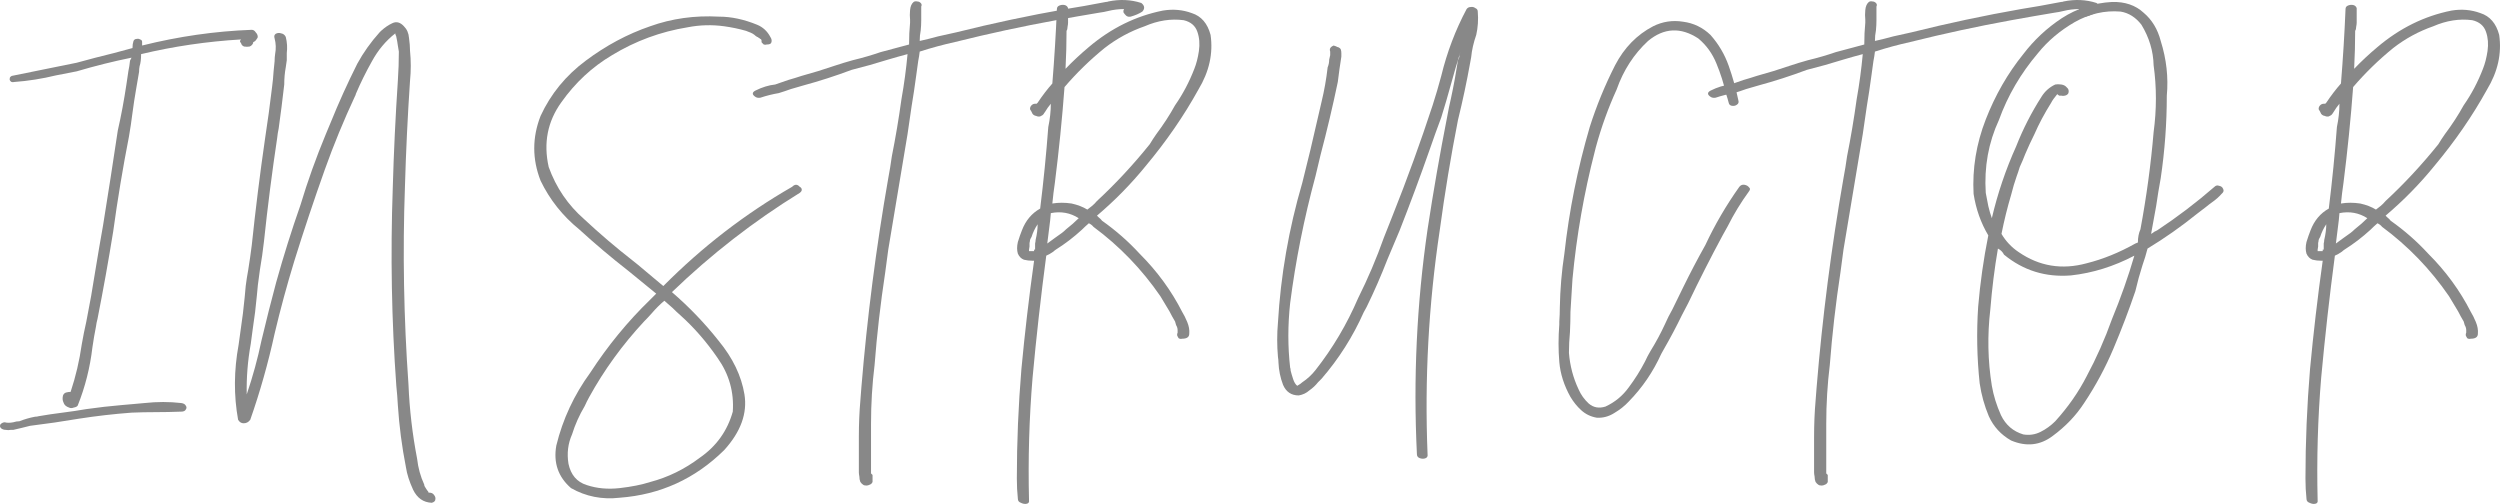
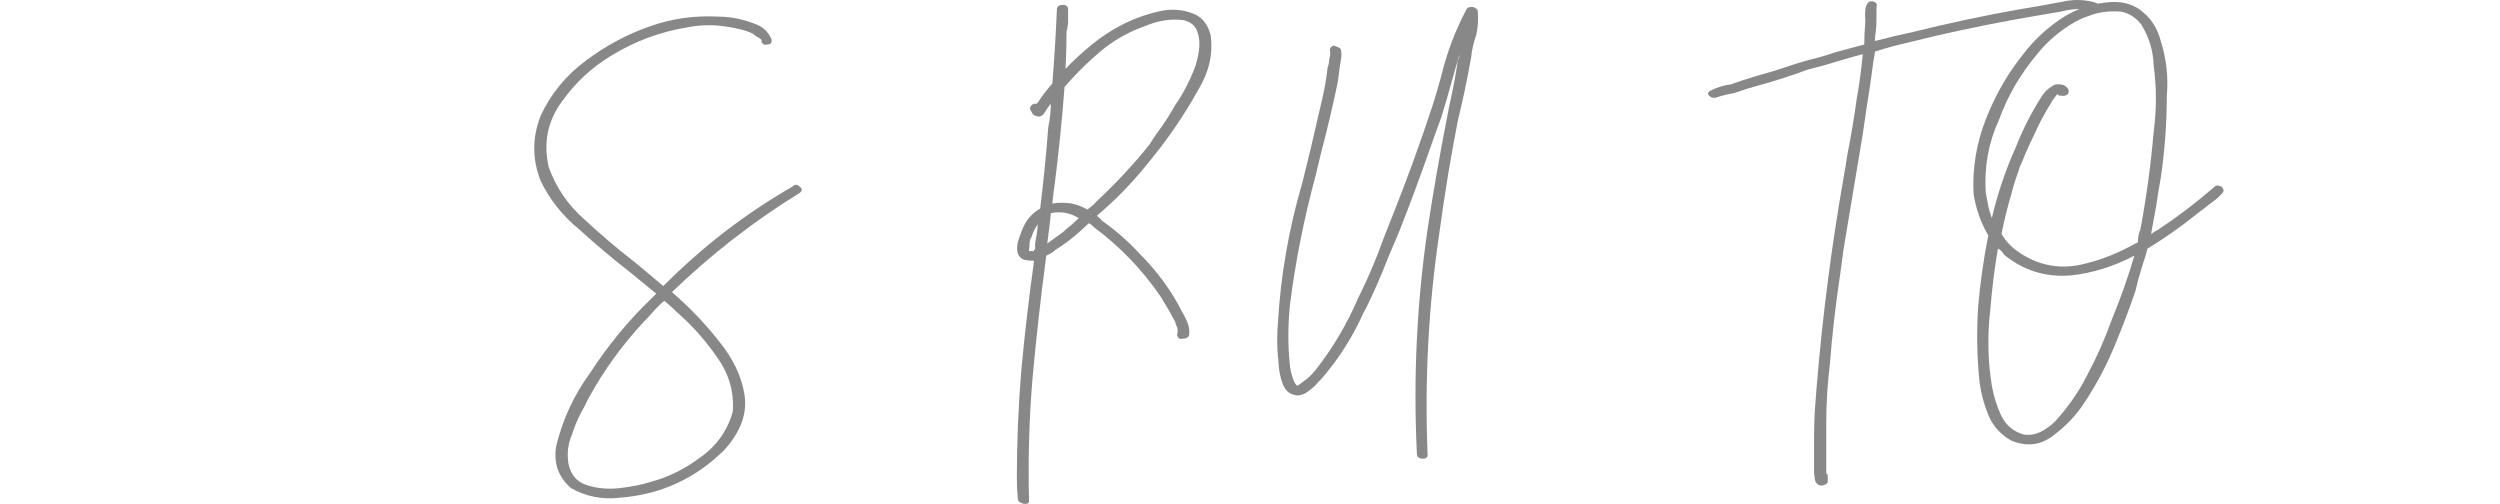
<svg xmlns="http://www.w3.org/2000/svg" width="382" height="77" viewBox="0 0 382 77" fill="none">
-   <path d="M38.454 4.556C38.712 4.556 38.919 4.685 39.074 4.943C39.281 5.149 39.384 5.381 39.384 5.639C39.384 5.743 39.332 5.846 39.229 5.949C39.177 6.052 39.1 6.155 38.996 6.258C38.996 6.258 38.971 6.284 38.919 6.336C38.919 6.336 38.893 6.336 38.842 6.336C38.842 6.336 38.816 6.362 38.764 6.413C38.764 6.413 38.738 6.413 38.687 6.413C38.687 6.413 38.687 6.439 38.687 6.491C38.687 6.491 38.687 6.516 38.687 6.568C38.583 6.826 38.402 7.006 38.144 7.11C37.886 7.161 37.602 7.161 37.292 7.11C37.033 7.006 36.878 6.826 36.827 6.568C36.62 6.413 36.62 6.233 36.827 6.026C31.609 6.336 26.521 7.084 21.561 8.27C21.561 9.044 21.484 9.663 21.329 10.127C21.277 10.385 21.251 10.669 21.251 10.978C21.096 11.855 20.942 12.758 20.787 13.687C20.58 14.873 20.399 16.059 20.244 17.246C20.089 18.484 19.908 19.696 19.702 20.883C18.772 25.628 17.971 30.451 17.299 35.352C16.576 39.84 15.775 44.302 14.897 48.738C14.794 49.099 14.716 49.486 14.665 49.899C14.458 50.931 14.277 51.988 14.122 53.071C13.761 56.166 13.012 59.132 11.875 61.97C11.772 62.124 11.565 62.227 11.255 62.279C10.997 62.382 10.764 62.382 10.558 62.279C10.093 62.124 9.809 61.866 9.706 61.505C9.551 61.196 9.525 60.835 9.628 60.422C9.731 60.164 9.912 60.009 10.171 59.958C10.377 59.906 10.584 59.88 10.79 59.88C11.565 57.559 12.133 55.135 12.495 52.607C12.702 51.421 12.934 50.26 13.193 49.125C13.709 46.546 14.174 43.915 14.587 41.233C14.949 39.014 15.336 36.745 15.75 34.423C16.525 29.626 17.274 24.803 17.997 19.954C18.514 17.684 18.953 15.337 19.314 12.913C19.418 12.191 19.521 11.494 19.624 10.824C19.727 10.359 19.805 9.869 19.857 9.353C19.857 9.302 19.882 9.225 19.934 9.121C19.986 9.07 20.012 9.018 20.012 8.967C20.063 8.915 20.089 8.863 20.089 8.812C17.299 9.379 14.51 10.076 11.72 10.901C10.687 11.107 9.628 11.314 8.543 11.52C6.425 12.036 4.307 12.371 2.189 12.526C1.931 12.578 1.75 12.552 1.647 12.448C1.492 12.294 1.44 12.139 1.492 11.984C1.492 11.829 1.595 11.701 1.802 11.597C3.506 11.236 5.159 10.901 6.761 10.591C8.362 10.282 10.015 9.947 11.72 9.586C13.58 9.07 15.466 8.58 17.377 8.115C18.307 7.858 19.262 7.6 20.244 7.342C20.244 6.929 20.296 6.568 20.399 6.258C20.502 6.052 20.657 5.949 20.864 5.949C21.071 5.897 21.251 5.923 21.406 6.026C21.613 6.078 21.716 6.207 21.716 6.413C21.716 6.465 21.716 6.542 21.716 6.645C21.716 6.748 21.716 6.852 21.716 6.955C27.296 5.562 32.875 4.762 38.454 4.556ZM27.683 61.583C28.045 61.634 28.277 61.763 28.38 61.97C28.535 62.176 28.535 62.382 28.38 62.589C28.277 62.795 28.045 62.898 27.683 62.898C26.34 62.95 25.048 62.975 23.809 62.975C22.517 62.975 21.277 63.001 20.089 63.053C17.351 63.259 14.665 63.569 12.03 63.981C9.602 64.394 7.123 64.755 4.591 65.065C4.126 65.168 3.713 65.271 3.351 65.374C2.938 65.477 2.499 65.581 2.034 65.684C1.931 65.684 1.802 65.684 1.647 65.684C1.388 65.735 1.13 65.735 0.872 65.684C0.613 65.684 0.381 65.606 0.174 65.451C0.019 65.297 -0.032 65.142 0.019 64.987C0.019 64.884 0.097 64.781 0.252 64.678C0.407 64.575 0.562 64.523 0.717 64.523C1.078 64.626 1.518 64.626 2.034 64.523C2.344 64.42 2.654 64.368 2.964 64.368C3.739 64.059 4.54 63.827 5.366 63.672C5.573 63.672 5.754 63.646 5.909 63.594C7.097 63.388 8.311 63.208 9.551 63.053C10.79 62.898 12.004 62.718 13.193 62.511C15.001 62.253 16.809 62.047 18.617 61.892C19.185 61.841 19.779 61.789 20.399 61.737C20.967 61.686 21.535 61.634 22.104 61.583C24.015 61.376 25.875 61.376 27.683 61.583Z" fill="#888888" />
-   <path d="M65.595 75.278C65.905 75.278 66.137 75.382 66.292 75.588C66.499 75.846 66.576 76.078 66.525 76.284C66.525 76.542 66.344 76.723 65.982 76.826C64.691 76.774 63.735 76.104 63.115 74.814C62.547 73.576 62.185 72.441 62.03 71.409C61.41 68.263 60.997 65.09 60.79 61.892C60.739 60.912 60.661 59.932 60.558 58.952C59.835 48.996 59.654 38.911 60.015 28.698C60.17 23.23 60.429 17.788 60.79 12.371C60.894 10.824 60.945 9.328 60.945 7.883C60.894 7.574 60.842 7.264 60.79 6.955C60.739 6.542 60.661 6.104 60.558 5.639C60.558 5.588 60.532 5.51 60.48 5.407C60.429 5.304 60.403 5.201 60.403 5.098C58.956 6.233 57.768 7.651 56.838 9.353C55.908 11.004 55.082 12.681 54.359 14.383C54.359 14.486 54.333 14.563 54.281 14.615C52.525 18.381 50.975 22.146 49.632 25.912C47.979 30.555 46.429 35.197 44.983 39.84C43.846 43.554 42.839 47.268 41.96 50.982C40.979 55.47 39.739 59.855 38.241 64.136C37.983 64.497 37.647 64.678 37.234 64.678C36.872 64.678 36.588 64.497 36.381 64.136C35.71 60.422 35.736 56.605 36.459 52.684C36.562 51.962 36.665 51.214 36.769 50.441C37.027 48.738 37.234 47.062 37.389 45.411C37.44 44.844 37.492 44.276 37.544 43.709C37.647 42.883 37.776 42.058 37.931 41.233C38.138 39.943 38.318 38.679 38.473 37.441C39.042 32.025 39.713 26.634 40.488 21.27C40.901 18.587 41.263 15.931 41.573 13.3C41.676 12.526 41.754 11.726 41.805 10.901C41.857 10.385 41.909 9.869 41.96 9.353C41.96 8.992 41.986 8.631 42.038 8.27C42.193 7.445 42.167 6.645 41.96 5.872C41.857 5.562 41.909 5.33 42.115 5.175C42.374 5.02 42.658 4.995 42.968 5.098C43.278 5.149 43.51 5.33 43.665 5.639C43.872 6.465 43.923 7.29 43.82 8.115C43.82 8.477 43.82 8.838 43.82 9.199C43.769 9.56 43.717 9.921 43.665 10.282C43.51 11.107 43.433 11.984 43.433 12.913C43.174 15.182 42.89 17.426 42.58 19.645C42.477 20.109 42.4 20.599 42.348 21.115C41.573 26.273 40.901 31.535 40.333 36.9C40.178 38.292 39.971 39.737 39.713 41.233C39.61 42.006 39.507 42.78 39.403 43.554C39.352 44.121 39.3 44.663 39.248 45.179C39.093 46.881 38.887 48.558 38.628 50.208C38.525 50.982 38.422 51.756 38.318 52.53C37.853 55.109 37.647 57.688 37.699 60.267C38.628 57.533 39.377 54.799 39.946 52.065C40.669 49.022 41.418 46.056 42.193 43.167C43.329 39.092 44.569 35.146 45.912 31.328C46.997 27.718 48.289 24.107 49.787 20.496C50.045 19.877 50.303 19.258 50.562 18.639C51.75 15.698 53.093 12.732 54.591 9.74C55.521 8.038 56.657 6.439 58.001 4.943C58.052 4.891 58.13 4.814 58.233 4.711C58.801 4.195 59.37 3.808 59.938 3.55C60.558 3.241 61.152 3.395 61.72 4.014C62.185 4.479 62.443 5.072 62.495 5.794C62.598 6.516 62.65 7.161 62.65 7.729C62.805 9.276 62.805 10.824 62.65 12.371C62.288 17.736 62.03 23.127 61.875 28.543C61.514 38.499 61.694 48.583 62.418 58.797C62.573 62.563 63.012 66.329 63.735 70.094C63.89 71.487 64.251 72.802 64.82 74.04C64.82 74.195 64.897 74.376 65.052 74.582C65.207 74.84 65.336 75.02 65.44 75.124C65.44 75.175 65.44 75.201 65.44 75.201C65.491 75.253 65.517 75.278 65.517 75.278C65.569 75.278 65.595 75.278 65.595 75.278Z" fill="#888888" />
  <path d="M122.199 28.543C122.406 28.646 122.509 28.801 122.509 29.007C122.509 29.162 122.406 29.317 122.199 29.471C115.174 33.804 108.665 38.86 102.672 44.637C105.307 46.907 107.683 49.383 109.801 52.065C111.971 54.696 113.288 57.43 113.753 60.267C114.218 63.156 113.185 65.993 110.653 68.779C106.211 73.163 100.89 75.588 94.691 76.052C92.004 76.362 89.525 75.872 87.252 74.582C85.289 72.88 84.54 70.713 85.004 68.082C85.986 64.059 87.717 60.345 90.196 56.94C92.883 52.813 95.93 49.099 99.34 45.798C99.547 45.592 99.727 45.411 99.882 45.256C99.986 45.153 100.115 45.024 100.27 44.869C98.823 43.683 97.403 42.522 96.008 41.387C93.425 39.376 90.919 37.261 88.492 35.042C85.96 32.979 83.997 30.503 82.602 27.614C81.311 24.313 81.311 21.012 82.602 17.71C84.152 14.357 86.451 11.546 89.499 9.276C92.598 6.955 95.879 5.201 99.34 4.014C102.646 2.828 106.159 2.338 109.879 2.544C111.738 2.544 113.675 2.957 115.69 3.782C116.568 4.143 117.24 4.762 117.705 5.639C117.912 5.949 117.963 6.233 117.86 6.491C117.808 6.697 117.576 6.8 117.163 6.8C117.008 6.852 116.853 6.852 116.698 6.8C116.594 6.697 116.491 6.594 116.388 6.491C116.336 6.387 116.336 6.31 116.388 6.258C116.336 6.155 116.31 6.078 116.31 6.026C116.258 5.975 116.207 5.949 116.155 5.949C116.155 5.897 116.129 5.872 116.078 5.872C116.026 5.82 115.949 5.768 115.845 5.717C115.794 5.665 115.742 5.639 115.69 5.639C115.639 5.588 115.561 5.536 115.458 5.485C115.199 5.227 114.838 5.02 114.373 4.866C114.218 4.814 114.089 4.762 113.985 4.711C112.901 4.401 111.79 4.169 110.653 4.014C108.794 3.757 106.934 3.808 105.074 4.169C100.941 4.84 97.093 6.258 93.528 8.425C90.48 10.23 87.897 12.629 85.779 15.621C83.661 18.561 83.016 21.863 83.842 25.525C84.979 28.672 86.787 31.328 89.266 33.495C91.643 35.713 94.122 37.828 96.705 39.84C96.964 40.046 97.222 40.252 97.48 40.459C98.668 41.439 99.96 42.522 101.355 43.709C107.296 37.725 113.856 32.67 121.037 28.543C121.45 28.13 121.838 28.13 122.199 28.543ZM111.971 62.898C112.177 59.906 111.402 57.172 109.646 54.696C107.941 52.22 106.056 50.054 103.989 48.197C103.576 47.836 103.163 47.449 102.75 47.036C102.336 46.675 101.923 46.314 101.51 45.953C100.838 46.52 100.192 47.165 99.573 47.887C99.211 48.3 98.823 48.712 98.41 49.125C95.104 52.684 92.314 56.527 90.041 60.654C89.783 61.118 89.55 61.583 89.344 62.047C88.517 63.44 87.872 64.884 87.407 66.38C86.787 67.773 86.606 69.269 86.864 70.868C87.226 72.57 88.156 73.653 89.654 74.118C91.204 74.634 92.882 74.788 94.691 74.582C96.499 74.376 98.049 74.066 99.34 73.653C102.078 72.931 104.609 71.693 106.934 69.939C109.465 68.186 111.144 65.838 111.971 62.898Z" fill="#888888" />
-   <path d="M174.394 0.455C174.911 0.868 174.963 1.306 174.549 1.771C174.084 2.08 173.49 2.338 172.767 2.544C172.715 2.544 172.69 2.544 172.69 2.544C172.483 2.596 172.276 2.544 172.07 2.39C171.915 2.235 171.786 2.08 171.682 1.925C171.631 1.719 171.656 1.538 171.76 1.384C170.933 1.384 170.107 1.487 169.28 1.693C168.867 1.796 168.454 1.874 168.04 1.925C165.871 2.286 163.649 2.673 161.376 3.086C156.262 4.014 151.122 5.124 145.956 6.413C144.096 6.826 142.288 7.316 140.532 7.883C140.48 8.348 140.402 8.838 140.299 9.353C140.196 10.076 140.092 10.824 139.989 11.597C139.783 13.145 139.55 14.693 139.292 16.24C139.085 17.684 138.878 19.103 138.672 20.496C138.207 23.281 137.742 26.067 137.277 28.852C136.76 31.947 136.244 35.042 135.727 38.138C135.572 39.324 135.417 40.485 135.262 41.62C134.539 46.365 133.997 51.085 133.635 55.779C133.273 58.72 133.093 61.712 133.093 64.755C133.093 66.2 133.093 67.747 133.093 69.398C133.093 69.914 133.093 70.584 133.093 71.409C133.093 71.616 133.093 71.796 133.093 71.951C133.093 72.106 133.093 72.235 133.093 72.338C133.196 72.441 133.273 72.519 133.325 72.57C133.325 72.673 133.325 72.776 133.325 72.88C133.325 72.983 133.325 73.112 133.325 73.267C133.325 73.421 133.325 73.55 133.325 73.653C133.222 73.86 133.093 73.989 132.938 74.04C132.731 74.144 132.55 74.195 132.395 74.195C132.137 74.195 131.956 74.144 131.853 74.04C131.698 73.937 131.594 73.834 131.543 73.731C131.543 73.731 131.517 73.705 131.465 73.653C131.362 73.395 131.31 73.112 131.31 72.802C131.259 72.544 131.233 72.338 131.233 72.183C131.233 71.409 131.233 70.79 131.233 70.326C131.233 69.14 131.233 67.953 131.233 66.767C131.233 64.807 131.31 62.95 131.465 61.196C131.517 60.525 131.569 59.855 131.62 59.184C132.499 48.506 133.867 37.854 135.727 27.227C135.934 26.144 136.115 25.035 136.27 23.9C136.838 21.063 137.329 18.149 137.742 15.157C138.155 12.835 138.465 10.54 138.672 8.27C137.69 8.528 136.683 8.812 135.65 9.121C133.842 9.689 132.008 10.205 130.148 10.669C127.668 11.597 125.189 12.397 122.709 13.068C122.037 13.274 121.418 13.454 120.849 13.609C120.281 13.816 119.661 14.022 118.99 14.228C118.06 14.383 117.13 14.615 116.2 14.925C115.942 14.976 115.709 14.95 115.503 14.847C115.244 14.693 115.089 14.538 115.038 14.383C114.986 14.177 115.115 13.996 115.425 13.841C116.458 13.325 117.466 13.016 118.447 12.913C119.067 12.707 119.739 12.474 120.462 12.216C121.185 12.01 121.857 11.804 122.477 11.597C124.181 11.133 125.86 10.617 127.513 10.05C128.443 9.74 129.373 9.457 130.303 9.199C131.801 8.838 133.222 8.425 134.565 7.961C136.063 7.548 137.509 7.161 138.904 6.8C138.904 5.614 138.956 4.505 139.059 3.473C139.059 3.318 139.059 3.163 139.059 3.009C139.008 2.544 139.008 2.054 139.059 1.538C139.111 0.971 139.292 0.558 139.602 0.3C139.757 0.197 139.937 0.171 140.144 0.223C140.351 0.223 140.532 0.3 140.687 0.455C140.842 0.61 140.867 0.79 140.764 0.997C140.764 0.997 140.764 1.023 140.764 1.074C140.764 1.074 140.764 1.1 140.764 1.152C140.764 1.152 140.764 1.177 140.764 1.229C140.764 1.229 140.764 1.281 140.764 1.384C140.764 1.435 140.764 1.513 140.764 1.616C140.764 1.874 140.764 2.132 140.764 2.39C140.764 2.596 140.764 2.828 140.764 3.086C140.764 3.602 140.738 4.118 140.687 4.633C140.583 5.149 140.532 5.691 140.532 6.258C141.461 6.052 142.391 5.82 143.321 5.562C144.251 5.356 145.181 5.149 146.111 4.943C151.69 3.55 157.269 2.364 162.848 1.384C163.778 1.229 164.708 1.074 165.638 0.919C166.775 0.713 167.885 0.507 168.97 0.3C169.125 0.3 169.254 0.275 169.358 0.223C171.114 -0.138 172.793 -0.061 174.394 0.455Z" fill="#888888" />
  <path d="M175.056 25.37C172.835 28.104 170.355 30.632 167.617 32.953C167.669 33.005 167.746 33.082 167.85 33.185C168.108 33.392 168.289 33.572 168.392 33.727C170.51 35.223 172.421 36.9 174.126 38.757C176.812 41.439 178.982 44.405 180.635 47.655C180.894 48.068 181.152 48.583 181.41 49.202C181.668 49.822 181.772 50.415 181.72 50.982C181.72 51.498 181.358 51.756 180.635 51.756C180.429 51.807 180.248 51.782 180.093 51.678C179.99 51.524 179.912 51.369 179.86 51.214C179.86 51.059 179.886 50.931 179.938 50.827C179.938 50.724 179.938 50.673 179.938 50.673C179.938 50.621 179.938 50.595 179.938 50.595C179.938 50.544 179.938 50.492 179.938 50.441C179.938 50.182 179.86 49.925 179.705 49.667C179.654 49.512 179.602 49.331 179.55 49.125C179.24 48.609 178.956 48.093 178.698 47.578C178.233 46.804 177.768 46.03 177.303 45.256C174.462 41.13 171.052 37.596 167.075 34.656C166.92 34.449 166.687 34.269 166.377 34.114C166.016 34.423 165.654 34.759 165.292 35.12C164.053 36.255 162.735 37.261 161.34 38.138C161.185 38.241 161.056 38.344 160.953 38.447C160.591 38.705 160.23 38.911 159.868 39.066C159.042 45.308 158.344 51.524 157.776 57.714C157.259 63.904 157.079 70.146 157.234 76.439C157.285 76.749 157.156 76.929 156.846 76.981C156.588 77.032 156.304 76.981 155.994 76.826C155.684 76.723 155.529 76.516 155.529 76.207C155.425 75.227 155.374 74.195 155.374 73.112C155.374 67.541 155.606 61.97 156.071 56.398C156.588 50.879 157.234 45.359 158.008 39.84C157.957 39.84 157.905 39.84 157.853 39.84C157.853 39.84 157.828 39.84 157.776 39.84C157.311 39.84 156.872 39.788 156.459 39.685C156.045 39.53 155.735 39.221 155.529 38.757C155.374 38.241 155.374 37.648 155.529 36.977C155.735 36.306 155.942 35.713 156.149 35.197C156.717 33.701 157.647 32.592 158.938 31.87C159.455 27.692 159.868 23.539 160.178 19.412C160.436 18.174 160.566 16.988 160.566 15.853C160.256 16.214 159.946 16.653 159.636 17.169C159.584 17.22 159.532 17.297 159.481 17.401C159.377 17.555 159.197 17.684 158.938 17.788C158.732 17.839 158.525 17.813 158.318 17.71C158.215 17.71 158.086 17.659 157.931 17.555C157.879 17.504 157.828 17.452 157.776 17.401C157.673 17.194 157.595 17.04 157.543 16.936C157.44 16.833 157.388 16.73 157.388 16.627C157.388 16.421 157.466 16.24 157.621 16.085C157.776 15.931 157.957 15.853 158.163 15.853C158.215 15.853 158.241 15.853 158.241 15.853C158.293 15.853 158.344 15.853 158.396 15.853C158.448 15.802 158.499 15.75 158.551 15.698C159.274 14.615 160.023 13.635 160.798 12.758C161.108 8.941 161.34 5.149 161.495 1.384C161.495 1.126 161.625 0.945 161.883 0.842C162.141 0.739 162.399 0.713 162.658 0.765C162.916 0.816 163.097 0.971 163.2 1.229C163.2 1.9 163.2 2.57 163.2 3.241C163.2 3.241 163.2 3.267 163.2 3.318C163.2 3.318 163.2 3.344 163.2 3.395C163.2 3.395 163.2 3.421 163.2 3.473C163.2 3.628 163.174 3.834 163.123 4.092C163.123 4.35 163.071 4.556 162.968 4.711C162.968 6.568 162.916 8.502 162.813 10.514C163.898 9.379 165.086 8.27 166.377 7.187C169.787 4.298 173.558 2.441 177.691 1.616C179.24 1.358 180.713 1.487 182.108 2.003C183.554 2.467 184.51 3.576 184.975 5.33C185.388 8.167 184.768 10.953 183.115 13.687C180.894 17.71 178.207 21.605 175.056 25.37ZM180.48 50.441C180.532 50.441 180.558 50.441 180.558 50.441C180.609 50.441 180.635 50.441 180.635 50.441C180.635 50.441 180.609 50.441 180.558 50.441C180.558 50.441 180.532 50.441 180.48 50.441ZM180.093 50.595C180.093 50.595 180.093 50.621 180.093 50.673C180.093 50.673 180.067 50.698 180.015 50.75C180.015 50.75 180.015 50.776 180.015 50.827C180.015 50.827 179.99 50.827 179.938 50.827C179.99 50.827 180.015 50.827 180.015 50.827C180.015 50.776 180.015 50.75 180.015 50.75C180.067 50.698 180.093 50.673 180.093 50.673C180.093 50.621 180.093 50.595 180.093 50.595ZM180.48 50.441C180.48 50.441 180.454 50.441 180.403 50.441C180.403 50.441 180.377 50.466 180.325 50.518C180.325 50.518 180.325 50.544 180.325 50.595C180.325 50.544 180.325 50.518 180.325 50.518C180.377 50.466 180.403 50.441 180.403 50.441C180.454 50.441 180.48 50.441 180.48 50.441ZM180.325 50.595C180.325 50.595 180.299 50.595 180.248 50.595C180.248 50.595 180.222 50.595 180.17 50.595C180.17 50.595 180.144 50.595 180.093 50.595C180.144 50.595 180.17 50.595 180.17 50.595C180.222 50.595 180.248 50.595 180.248 50.595C180.299 50.595 180.325 50.595 180.325 50.595ZM158.008 38.37C158.008 38.267 158.008 38.215 158.008 38.215C158.008 38.163 158.008 38.138 158.008 38.138C158.06 38.138 158.112 38.138 158.163 38.138C158.163 37.983 158.163 37.854 158.163 37.751C158.163 37.596 158.163 37.415 158.163 37.209C158.215 37.003 158.241 36.822 158.241 36.667C158.448 35.791 158.551 34.991 158.551 34.269C158.138 34.888 157.828 35.533 157.621 36.203C157.518 36.358 157.44 36.513 157.388 36.667C157.388 36.771 157.363 36.925 157.311 37.132C157.311 37.338 157.311 37.519 157.311 37.673C157.259 37.931 157.234 38.086 157.234 38.138C157.234 38.189 157.234 38.241 157.234 38.292C157.234 38.292 157.234 38.318 157.234 38.37C157.285 38.37 157.311 38.37 157.311 38.37C157.363 38.37 157.388 38.37 157.388 38.37C157.492 38.37 157.595 38.37 157.698 38.37C157.802 38.37 157.905 38.37 158.008 38.37ZM162.27 35.584C162.477 35.429 162.684 35.249 162.89 35.042C163.613 34.475 164.259 33.908 164.827 33.34C163.536 32.515 162.115 32.257 160.566 32.566C160.514 33.289 160.436 34.011 160.333 34.733C160.23 35.558 160.126 36.384 160.023 37.209C160.385 36.951 160.772 36.667 161.185 36.358C161.547 36.1 161.909 35.842 162.27 35.584ZM167.617 30.709C170.458 28.079 173.145 25.19 175.676 22.043C175.986 21.527 176.322 21.012 176.683 20.496C177.768 19.051 178.724 17.581 179.55 16.085C180.739 14.383 181.72 12.526 182.495 10.514C182.805 9.74 183.037 8.838 183.192 7.806C183.347 6.723 183.27 5.743 182.96 4.866C182.65 3.937 181.953 3.344 180.868 3.086C178.905 2.828 176.916 3.138 174.901 4.014C172.68 4.788 170.639 5.897 168.779 7.342C166.558 9.147 164.518 11.133 162.658 13.3C162.296 18.149 161.805 23.023 161.185 27.924C161.03 28.956 160.901 30.013 160.798 31.096C161.728 30.942 162.709 30.942 163.743 31.096C164.672 31.303 165.473 31.612 166.145 32.025C166.403 31.819 166.636 31.638 166.842 31.483C167.1 31.277 167.359 31.019 167.617 30.709Z" fill="#888888" />
  <path d="M225.803 1.771C225.906 3.009 225.829 4.195 225.571 5.33C225.157 6.516 224.899 7.651 224.796 8.734C224.744 9.044 224.692 9.328 224.641 9.586C224.124 12.474 223.504 15.389 222.781 18.329C221.696 23.849 220.766 29.471 219.991 35.197C218.287 46.546 217.667 57.946 218.132 69.398C218.183 69.707 218.08 69.914 217.822 70.017C217.563 70.12 217.279 70.12 216.969 70.017C216.659 69.914 216.504 69.707 216.504 69.398C215.936 57.843 216.478 46.391 218.132 35.042C219.01 29.265 220.017 23.488 221.154 17.71C221.309 16.833 221.489 15.956 221.696 15.079C222.109 13.171 222.471 11.21 222.781 9.199C222.936 8.941 223.013 8.683 223.013 8.425C223.065 8.27 223.117 8.09 223.168 7.883C222.652 9.534 222.161 11.21 221.696 12.913C221.231 14.615 220.74 16.292 220.224 17.942C219.604 19.593 219.01 21.244 218.442 22.894C216.995 27.021 215.471 31.122 213.87 35.197C213.25 36.642 212.63 38.112 212.01 39.608C211.028 42.135 209.969 44.56 208.833 46.881C208.678 47.139 208.523 47.423 208.368 47.732C206.715 51.446 204.571 54.825 201.936 57.869C201.781 58.023 201.601 58.204 201.394 58.41C201.032 58.874 200.593 59.287 200.077 59.648C199.612 60.061 199.069 60.319 198.449 60.422C197.313 60.422 196.512 59.88 196.047 58.797C195.634 57.714 195.401 56.579 195.35 55.393C195.35 55.135 195.324 54.851 195.272 54.541C195.117 52.788 195.117 51.034 195.272 49.28C195.686 42.11 196.925 34.991 198.992 27.924C199.405 26.273 199.818 24.597 200.232 22.894C200.8 20.47 201.368 18.02 201.936 15.544C202.35 13.841 202.66 12.087 202.866 10.282C203.021 9.921 203.099 9.534 203.099 9.121C203.15 8.915 203.202 8.683 203.254 8.425C203.254 8.373 203.254 8.322 203.254 8.27C203.254 8.219 203.254 8.167 203.254 8.115C203.254 8.064 203.254 8.038 203.254 8.038C203.254 7.986 203.254 7.961 203.254 7.961C203.254 7.909 203.254 7.883 203.254 7.883C203.099 7.471 203.279 7.161 203.796 6.955C203.848 6.955 203.899 6.981 203.951 7.032C204.054 7.032 204.132 7.058 204.184 7.11C204.235 7.11 204.287 7.135 204.339 7.187C204.39 7.187 204.416 7.187 204.416 7.187C204.674 7.29 204.829 7.419 204.881 7.574C204.933 7.729 204.958 7.909 204.958 8.115C204.958 8.27 204.958 8.451 204.958 8.657C204.752 9.947 204.571 11.236 204.416 12.526C203.641 16.24 202.763 19.954 201.781 23.668C201.523 24.751 201.265 25.835 201.006 26.918C199.25 33.418 197.959 39.891 197.132 46.34C196.77 49.693 196.77 52.968 197.132 56.166C197.184 56.27 197.209 56.424 197.209 56.631C197.313 57.043 197.442 57.482 197.597 57.946C197.752 58.41 197.959 58.746 198.217 58.952C198.578 58.746 198.837 58.565 198.992 58.41C199.767 57.894 200.438 57.275 201.006 56.553C203.641 53.2 205.811 49.538 207.516 45.566C209.014 42.574 210.331 39.479 211.467 36.281C211.881 35.197 212.32 34.088 212.785 32.953C215.006 27.382 217.047 21.759 218.906 16.085C219.371 14.641 219.811 13.145 220.224 11.597C221.102 7.986 222.393 4.582 224.098 1.384C224.253 1.177 224.46 1.074 224.718 1.074C224.976 1.023 225.209 1.074 225.416 1.229C225.674 1.332 225.803 1.513 225.803 1.771ZM203.254 8.115C203.254 8.064 203.254 8.038 203.254 8.038C203.254 7.986 203.254 7.961 203.254 7.961C203.254 7.909 203.254 7.883 203.254 7.883C203.254 7.883 203.254 7.909 203.254 7.961C203.254 7.961 203.254 7.986 203.254 8.038C203.254 8.038 203.254 8.064 203.254 8.115Z" fill="#888888" />
-   <path d="M265.771 28.543C265.978 28.285 266.236 28.182 266.546 28.233C266.856 28.285 267.088 28.414 267.243 28.62C267.45 28.775 267.45 28.981 267.243 29.239C266.004 30.942 264.919 32.721 263.989 34.578C263.731 35.042 263.472 35.507 263.214 35.971C261.406 39.324 259.649 42.78 257.945 46.34C257.635 46.959 257.325 47.552 257.015 48.119C256.137 49.925 255.207 51.678 254.225 53.381C254.122 53.587 253.993 53.819 253.838 54.077C252.598 56.811 250.945 59.236 248.878 61.351C248.259 62.021 247.509 62.614 246.631 63.13C245.805 63.646 244.927 63.878 243.997 63.827C243.067 63.672 242.266 63.285 241.594 62.666C240.975 62.099 240.432 61.428 239.967 60.654C238.986 58.9 238.417 57.121 238.262 55.315C238.107 53.458 238.107 51.55 238.262 49.589C238.262 49.435 238.262 49.28 238.262 49.125C238.314 48.403 238.34 47.706 238.34 47.036C238.392 44.199 238.624 41.439 239.037 38.757C239.761 32.205 241.052 25.757 242.912 19.412C243.945 16.163 245.236 13.016 246.786 9.972C248.181 7.29 250.118 5.304 252.598 4.014C254.044 3.292 255.568 3.06 257.17 3.318C258.771 3.524 260.166 4.195 261.354 5.33C262.594 6.723 263.524 8.296 264.144 10.05C264.764 11.804 265.255 13.558 265.616 15.312C265.719 15.621 265.642 15.853 265.384 16.008C265.177 16.163 264.919 16.214 264.609 16.163C264.35 16.111 264.195 15.956 264.144 15.698C264.041 15.286 263.911 14.847 263.756 14.383C263.395 12.784 262.904 11.236 262.284 9.74C261.664 8.193 260.734 6.903 259.495 5.872C256.808 4.118 254.251 4.247 251.823 6.258C249.653 8.27 248.052 10.746 247.019 13.687C245.727 16.524 244.668 19.464 243.842 22.508C243.79 22.714 243.738 22.92 243.687 23.127C242.034 29.523 240.897 36.023 240.277 42.625C240.226 43.451 240.174 44.276 240.122 45.102C240.071 45.978 240.019 46.83 239.967 47.655C239.967 48.635 239.941 49.667 239.89 50.75C239.786 51.833 239.735 52.891 239.735 53.922C239.89 55.883 240.38 57.74 241.207 59.493C241.569 60.319 242.085 61.041 242.757 61.66C243.48 62.279 244.332 62.434 245.314 62.124C246.76 61.454 247.949 60.474 248.878 59.184C249.808 57.946 250.635 56.631 251.358 55.238C251.616 54.67 251.901 54.129 252.211 53.613C253.037 52.272 253.76 50.931 254.38 49.589C254.742 48.764 255.129 47.99 255.543 47.268C256.111 46.133 256.653 45.024 257.17 43.941C258.255 41.723 259.391 39.556 260.579 37.441C262.026 34.346 263.756 31.38 265.771 28.543Z" fill="#888888" />
  <path d="M320.353 0.455C320.869 0.868 320.921 1.306 320.508 1.771C320.043 2.08 319.449 2.338 318.725 2.544C318.674 2.544 318.648 2.544 318.648 2.544C318.441 2.596 318.235 2.544 318.028 2.39C317.873 2.235 317.744 2.08 317.64 1.925C317.589 1.719 317.615 1.538 317.718 1.384C316.891 1.384 316.065 1.487 315.238 1.693C314.825 1.796 314.412 1.874 313.998 1.925C311.829 2.286 309.607 2.673 307.334 3.086C302.22 4.014 297.08 5.124 291.914 6.413C290.054 6.826 288.246 7.316 286.49 7.883C286.438 8.348 286.361 8.838 286.257 9.353C286.154 10.076 286.051 10.824 285.947 11.597C285.741 13.145 285.508 14.693 285.25 16.24C285.043 17.684 284.837 19.103 284.63 20.496C284.165 23.281 283.7 26.067 283.235 28.852C282.719 31.947 282.202 35.042 281.685 38.138C281.531 39.324 281.376 40.485 281.221 41.62C280.497 46.365 279.955 51.085 279.593 55.779C279.232 58.72 279.051 61.712 279.051 64.755C279.051 66.2 279.051 67.747 279.051 69.398C279.051 69.914 279.051 70.584 279.051 71.409C279.051 71.616 279.051 71.796 279.051 71.951C279.051 72.106 279.051 72.235 279.051 72.338C279.154 72.441 279.232 72.519 279.283 72.57C279.283 72.673 279.283 72.776 279.283 72.88C279.283 72.983 279.283 73.112 279.283 73.267C279.283 73.421 279.283 73.55 279.283 73.653C279.18 73.86 279.051 73.989 278.896 74.04C278.689 74.144 278.508 74.195 278.353 74.195C278.095 74.195 277.914 74.144 277.811 74.04C277.656 73.937 277.553 73.834 277.501 73.731C277.501 73.731 277.475 73.705 277.424 73.653C277.32 73.395 277.269 73.112 277.269 72.802C277.217 72.544 277.191 72.338 277.191 72.183C277.191 71.409 277.191 70.79 277.191 70.326C277.191 69.14 277.191 67.953 277.191 66.767C277.191 64.807 277.269 62.95 277.424 61.196C277.475 60.525 277.527 59.855 277.579 59.184C278.457 48.506 279.826 37.854 281.685 27.227C281.892 26.144 282.073 25.035 282.228 23.9C282.796 21.063 283.287 18.149 283.7 15.157C284.113 12.835 284.423 10.54 284.63 8.27C283.649 8.528 282.641 8.812 281.608 9.121C279.8 9.689 277.966 10.205 276.106 10.669C273.627 11.597 271.147 12.397 268.667 13.068C267.996 13.274 267.376 13.454 266.808 13.609C266.239 13.816 265.619 14.022 264.948 14.228C264.018 14.383 263.088 14.615 262.158 14.925C261.9 14.976 261.667 14.95 261.461 14.847C261.202 14.693 261.047 14.538 260.996 14.383C260.944 14.177 261.073 13.996 261.383 13.841C262.416 13.325 263.424 13.016 264.405 12.913C265.025 12.707 265.697 12.474 266.42 12.216C267.143 12.01 267.815 11.804 268.435 11.597C270.14 11.133 271.819 10.617 273.472 10.05C274.401 9.74 275.331 9.457 276.261 9.199C277.759 8.838 279.18 8.425 280.523 7.961C282.021 7.548 283.468 7.161 284.863 6.8C284.863 5.614 284.914 4.505 285.017 3.473C285.017 3.318 285.017 3.163 285.017 3.009C284.966 2.544 284.966 2.054 285.017 1.538C285.069 0.971 285.25 0.558 285.56 0.3C285.715 0.197 285.896 0.171 286.102 0.223C286.309 0.223 286.49 0.3 286.645 0.455C286.8 0.61 286.826 0.79 286.722 0.997C286.722 0.997 286.722 1.023 286.722 1.074C286.722 1.074 286.722 1.1 286.722 1.152C286.722 1.152 286.722 1.177 286.722 1.229C286.722 1.229 286.722 1.281 286.722 1.384C286.722 1.435 286.722 1.513 286.722 1.616C286.722 1.874 286.722 2.132 286.722 2.39C286.722 2.596 286.722 2.828 286.722 3.086C286.722 3.602 286.696 4.118 286.645 4.633C286.541 5.149 286.49 5.691 286.49 6.258C287.42 6.052 288.35 5.82 289.279 5.562C290.209 5.356 291.139 5.149 292.069 4.943C297.648 3.55 303.227 2.364 308.807 1.384C309.737 1.229 310.666 1.074 311.596 0.919C312.733 0.713 313.843 0.507 314.928 0.3C315.083 0.3 315.212 0.275 315.316 0.223C317.072 -0.138 318.751 -0.061 320.353 0.455Z" fill="#888888" />
  <path d="M338.372 28.543C338.578 28.337 338.811 28.285 339.069 28.388C339.379 28.44 339.586 28.595 339.689 28.852C339.844 29.11 339.767 29.368 339.457 29.626C339.043 30.09 338.578 30.503 338.062 30.864C337.7 31.122 337.364 31.38 337.055 31.638C336.641 31.947 336.202 32.283 335.737 32.644C333.309 34.604 330.778 36.384 328.143 37.983C327.937 38.808 327.678 39.659 327.368 40.536C326.955 41.826 326.593 43.141 326.284 44.483C325.302 47.371 324.191 50.286 322.951 53.226C321.712 56.166 320.214 58.952 318.457 61.583C317.217 63.491 315.616 65.168 313.653 66.612C311.741 68.056 309.623 68.289 307.299 67.309C305.749 66.432 304.612 65.194 303.889 63.594C303.218 61.995 302.753 60.319 302.494 58.565C302.081 54.696 302.004 50.802 302.262 46.881C302.572 43.219 303.088 39.582 303.812 35.971C302.675 34.062 301.926 31.947 301.564 29.626C301.358 25.757 301.978 21.966 303.424 18.252C304.871 14.538 306.782 11.21 309.158 8.27C310.812 6.104 312.775 4.272 315.048 2.776C317.372 1.281 319.929 0.455 322.719 0.3C324.682 0.249 326.284 0.79 327.523 1.925C328.815 3.009 329.693 4.453 330.158 6.258C331.036 9.044 331.346 11.829 331.088 14.615C331.088 18.845 330.778 23.049 330.158 27.227C329.9 28.62 329.667 30.039 329.461 31.483C329.202 32.928 328.944 34.346 328.686 35.739C328.892 35.636 329.047 35.533 329.151 35.429C329.254 35.378 329.409 35.3 329.616 35.197C332.663 33.185 335.582 30.967 338.372 28.543ZM303.424 29.471C303.528 30.09 303.657 30.761 303.812 31.483C303.967 32.154 304.147 32.773 304.354 33.34C305.232 29.575 306.472 25.912 308.074 22.353C309.107 19.722 310.398 17.194 311.948 14.77C312.465 13.944 313.162 13.325 314.04 12.913C314.299 12.861 314.608 12.861 314.97 12.913C315.332 12.964 315.616 13.119 315.822 13.377C316.081 13.583 316.158 13.867 316.055 14.228C315.952 14.434 315.771 14.563 315.513 14.615C315.306 14.667 315.125 14.667 314.97 14.615C314.867 14.615 314.763 14.615 314.66 14.615C314.557 14.563 314.453 14.486 314.35 14.383C314.195 14.589 314.014 14.821 313.808 15.079C313.653 15.286 313.524 15.492 313.42 15.698C312.387 17.349 311.535 18.948 310.863 20.496C310.347 21.527 309.882 22.533 309.468 23.513C309.21 24.184 308.926 24.855 308.616 25.525C308.461 26.041 308.306 26.505 308.151 26.918C307.841 27.795 307.557 28.749 307.299 29.781C306.73 31.689 306.24 33.675 305.826 35.739C306.498 36.874 307.376 37.802 308.461 38.525C311.612 40.691 315.073 41.258 318.845 40.227C321.324 39.608 323.804 38.602 326.284 37.209C326.439 37.157 326.568 37.106 326.671 37.054C326.671 36.281 326.8 35.61 327.058 35.042C327.988 30.039 328.66 25.087 329.073 20.186C329.538 16.73 329.538 13.325 329.073 9.972C329.021 7.806 328.402 5.743 327.213 3.782C326.335 2.647 325.276 1.977 324.036 1.771C321.608 1.564 319.258 2.106 316.985 3.395C314.763 4.685 312.904 6.258 311.406 8.115C308.771 11.21 306.782 14.615 305.439 18.329C303.837 21.785 303.166 25.499 303.424 29.471ZM318.845 57.482C320.343 54.696 321.634 51.782 322.719 48.738C324.062 45.488 325.199 42.264 326.129 39.066C322.977 40.717 319.749 41.723 316.442 42.084C312.568 42.393 309.158 41.336 306.214 38.911C306.007 38.499 305.697 38.189 305.284 37.983C304.767 40.975 304.38 44.07 304.122 47.268C303.657 51.24 303.734 55.135 304.354 58.952C304.612 60.448 305.077 61.944 305.749 63.44C306.472 64.936 307.609 65.916 309.158 66.38C310.088 66.535 310.966 66.406 311.793 65.993C312.62 65.581 313.369 65.039 314.04 64.368C316.003 62.202 317.605 59.906 318.845 57.482Z" fill="#888888" />
-   <path d="M371.957 25.37C369.736 28.104 367.256 30.632 364.518 32.953C364.57 33.005 364.648 33.082 364.751 33.185C365.009 33.392 365.19 33.572 365.293 33.727C367.411 35.223 369.323 36.9 371.027 38.757C373.714 41.439 375.884 44.405 377.537 47.655C377.795 48.068 378.053 48.583 378.311 49.202C378.57 49.822 378.673 50.415 378.621 50.982C378.621 51.498 378.26 51.756 377.537 51.756C377.33 51.807 377.149 51.782 376.994 51.678C376.891 51.524 376.813 51.369 376.762 51.214C376.762 51.059 376.788 50.931 376.839 50.827C376.839 50.724 376.839 50.673 376.839 50.673C376.839 50.621 376.839 50.595 376.839 50.595C376.839 50.544 376.839 50.492 376.839 50.441C376.839 50.182 376.762 49.925 376.607 49.667C376.555 49.512 376.503 49.331 376.452 49.125C376.142 48.609 375.858 48.093 375.599 47.578C375.134 46.804 374.669 46.03 374.205 45.256C371.363 41.13 367.954 37.596 363.976 34.656C363.821 34.449 363.589 34.269 363.279 34.114C362.917 34.423 362.555 34.759 362.194 35.12C360.954 36.255 359.637 37.261 358.242 38.138C358.087 38.241 357.958 38.344 357.854 38.447C357.493 38.705 357.131 38.911 356.77 39.066C355.943 45.308 355.246 51.524 354.677 57.714C354.161 63.904 353.98 70.146 354.135 76.439C354.187 76.749 354.057 76.929 353.747 76.981C353.489 77.032 353.205 76.981 352.895 76.826C352.585 76.723 352.43 76.516 352.43 76.207C352.327 75.227 352.275 74.195 352.275 73.112C352.275 67.541 352.508 61.97 352.973 56.398C353.489 50.879 354.135 45.359 354.91 39.84C354.858 39.84 354.806 39.84 354.755 39.84C354.755 39.84 354.729 39.84 354.677 39.84C354.212 39.84 353.773 39.788 353.36 39.685C352.947 39.53 352.637 39.221 352.43 38.757C352.275 38.241 352.275 37.648 352.43 36.977C352.637 36.306 352.843 35.713 353.05 35.197C353.618 33.701 354.548 32.592 355.84 31.87C356.356 27.692 356.77 23.539 357.079 19.412C357.338 18.174 357.467 16.988 357.467 15.853C357.157 16.214 356.847 16.653 356.537 17.169C356.485 17.22 356.434 17.297 356.382 17.401C356.279 17.555 356.098 17.684 355.84 17.788C355.633 17.839 355.426 17.813 355.22 17.71C355.116 17.71 354.987 17.659 354.832 17.555C354.781 17.504 354.729 17.452 354.677 17.401C354.574 17.194 354.496 17.04 354.445 16.936C354.341 16.833 354.29 16.73 354.29 16.627C354.29 16.421 354.367 16.24 354.522 16.085C354.677 15.931 354.858 15.853 355.065 15.853C355.116 15.853 355.142 15.853 355.142 15.853C355.194 15.853 355.246 15.853 355.297 15.853C355.349 15.802 355.401 15.75 355.452 15.698C356.175 14.615 356.924 13.635 357.699 12.758C358.009 8.941 358.242 5.149 358.397 1.384C358.397 1.126 358.526 0.945 358.784 0.842C359.043 0.739 359.301 0.713 359.559 0.765C359.817 0.816 359.998 0.971 360.102 1.229C360.102 1.9 360.102 2.57 360.102 3.241C360.102 3.241 360.102 3.267 360.102 3.318C360.102 3.318 360.102 3.344 360.102 3.395C360.102 3.395 360.102 3.421 360.102 3.473C360.102 3.628 360.076 3.834 360.024 4.092C360.024 4.35 359.972 4.556 359.869 4.711C359.869 6.568 359.817 8.502 359.714 10.514C360.799 9.379 361.987 8.27 363.279 7.187C366.688 4.298 370.459 2.441 374.592 1.616C376.142 1.358 377.614 1.487 379.009 2.003C380.455 2.467 381.411 3.576 381.876 5.33C382.289 8.167 381.669 10.953 380.016 13.687C377.795 17.71 375.109 21.605 371.957 25.37ZM377.382 50.441C377.433 50.441 377.459 50.441 377.459 50.441C377.511 50.441 377.537 50.441 377.537 50.441C377.537 50.441 377.511 50.441 377.459 50.441C377.459 50.441 377.433 50.441 377.382 50.441ZM376.994 50.595C376.994 50.595 376.994 50.621 376.994 50.673C376.994 50.673 376.968 50.698 376.917 50.75C376.917 50.75 376.917 50.776 376.917 50.827C376.917 50.827 376.891 50.827 376.839 50.827C376.891 50.827 376.917 50.827 376.917 50.827C376.917 50.776 376.917 50.75 376.917 50.75C376.968 50.698 376.994 50.673 376.994 50.673C376.994 50.621 376.994 50.595 376.994 50.595ZM377.382 50.441C377.382 50.441 377.356 50.441 377.304 50.441C377.304 50.441 377.278 50.466 377.227 50.518C377.227 50.518 377.227 50.544 377.227 50.595C377.227 50.544 377.227 50.518 377.227 50.518C377.278 50.466 377.304 50.441 377.304 50.441C377.356 50.441 377.382 50.441 377.382 50.441ZM377.227 50.595C377.227 50.595 377.201 50.595 377.149 50.595C377.149 50.595 377.123 50.595 377.072 50.595C377.072 50.595 377.046 50.595 376.994 50.595C377.046 50.595 377.072 50.595 377.072 50.595C377.123 50.595 377.149 50.595 377.149 50.595C377.201 50.595 377.227 50.595 377.227 50.595ZM354.91 38.37C354.91 38.267 354.91 38.215 354.91 38.215C354.91 38.163 354.91 38.138 354.91 38.138C354.961 38.138 355.013 38.138 355.065 38.138C355.065 37.983 355.065 37.854 355.065 37.751C355.065 37.596 355.065 37.415 355.065 37.209C355.116 37.003 355.142 36.822 355.142 36.667C355.349 35.791 355.452 34.991 355.452 34.269C355.039 34.888 354.729 35.533 354.522 36.203C354.419 36.358 354.341 36.513 354.29 36.667C354.29 36.771 354.264 36.925 354.212 37.132C354.212 37.338 354.212 37.519 354.212 37.673C354.161 37.931 354.135 38.086 354.135 38.138C354.135 38.189 354.135 38.241 354.135 38.292C354.135 38.292 354.135 38.318 354.135 38.37C354.187 38.37 354.212 38.37 354.212 38.37C354.264 38.37 354.29 38.37 354.29 38.37C354.393 38.37 354.496 38.37 354.6 38.37C354.703 38.37 354.806 38.37 354.91 38.37ZM359.172 35.584C359.378 35.429 359.585 35.249 359.792 35.042C360.515 34.475 361.161 33.908 361.729 33.34C360.437 32.515 359.017 32.257 357.467 32.566C357.415 33.289 357.338 34.011 357.234 34.733C357.131 35.558 357.028 36.384 356.924 37.209C357.286 36.951 357.674 36.667 358.087 36.358C358.448 36.1 358.81 35.842 359.172 35.584ZM364.518 30.709C367.36 28.079 370.046 25.19 372.577 22.043C372.887 21.527 373.223 21.012 373.585 20.496C374.669 19.051 375.625 17.581 376.452 16.085C377.64 14.383 378.621 12.526 379.396 10.514C379.706 9.74 379.939 8.838 380.094 7.806C380.249 6.723 380.171 5.743 379.861 4.866C379.551 3.937 378.854 3.344 377.769 3.086C375.806 2.828 373.817 3.138 371.802 4.014C369.581 4.788 367.54 5.897 365.681 7.342C363.459 9.147 361.419 11.133 359.559 13.3C359.198 18.149 358.707 23.023 358.087 27.924C357.932 28.956 357.803 30.013 357.699 31.096C358.629 30.942 359.611 30.942 360.644 31.096C361.574 31.303 362.375 31.612 363.046 32.025C363.304 31.819 363.537 31.638 363.744 31.483C364.002 31.277 364.26 31.019 364.518 30.709Z" fill="#888888" />
</svg>